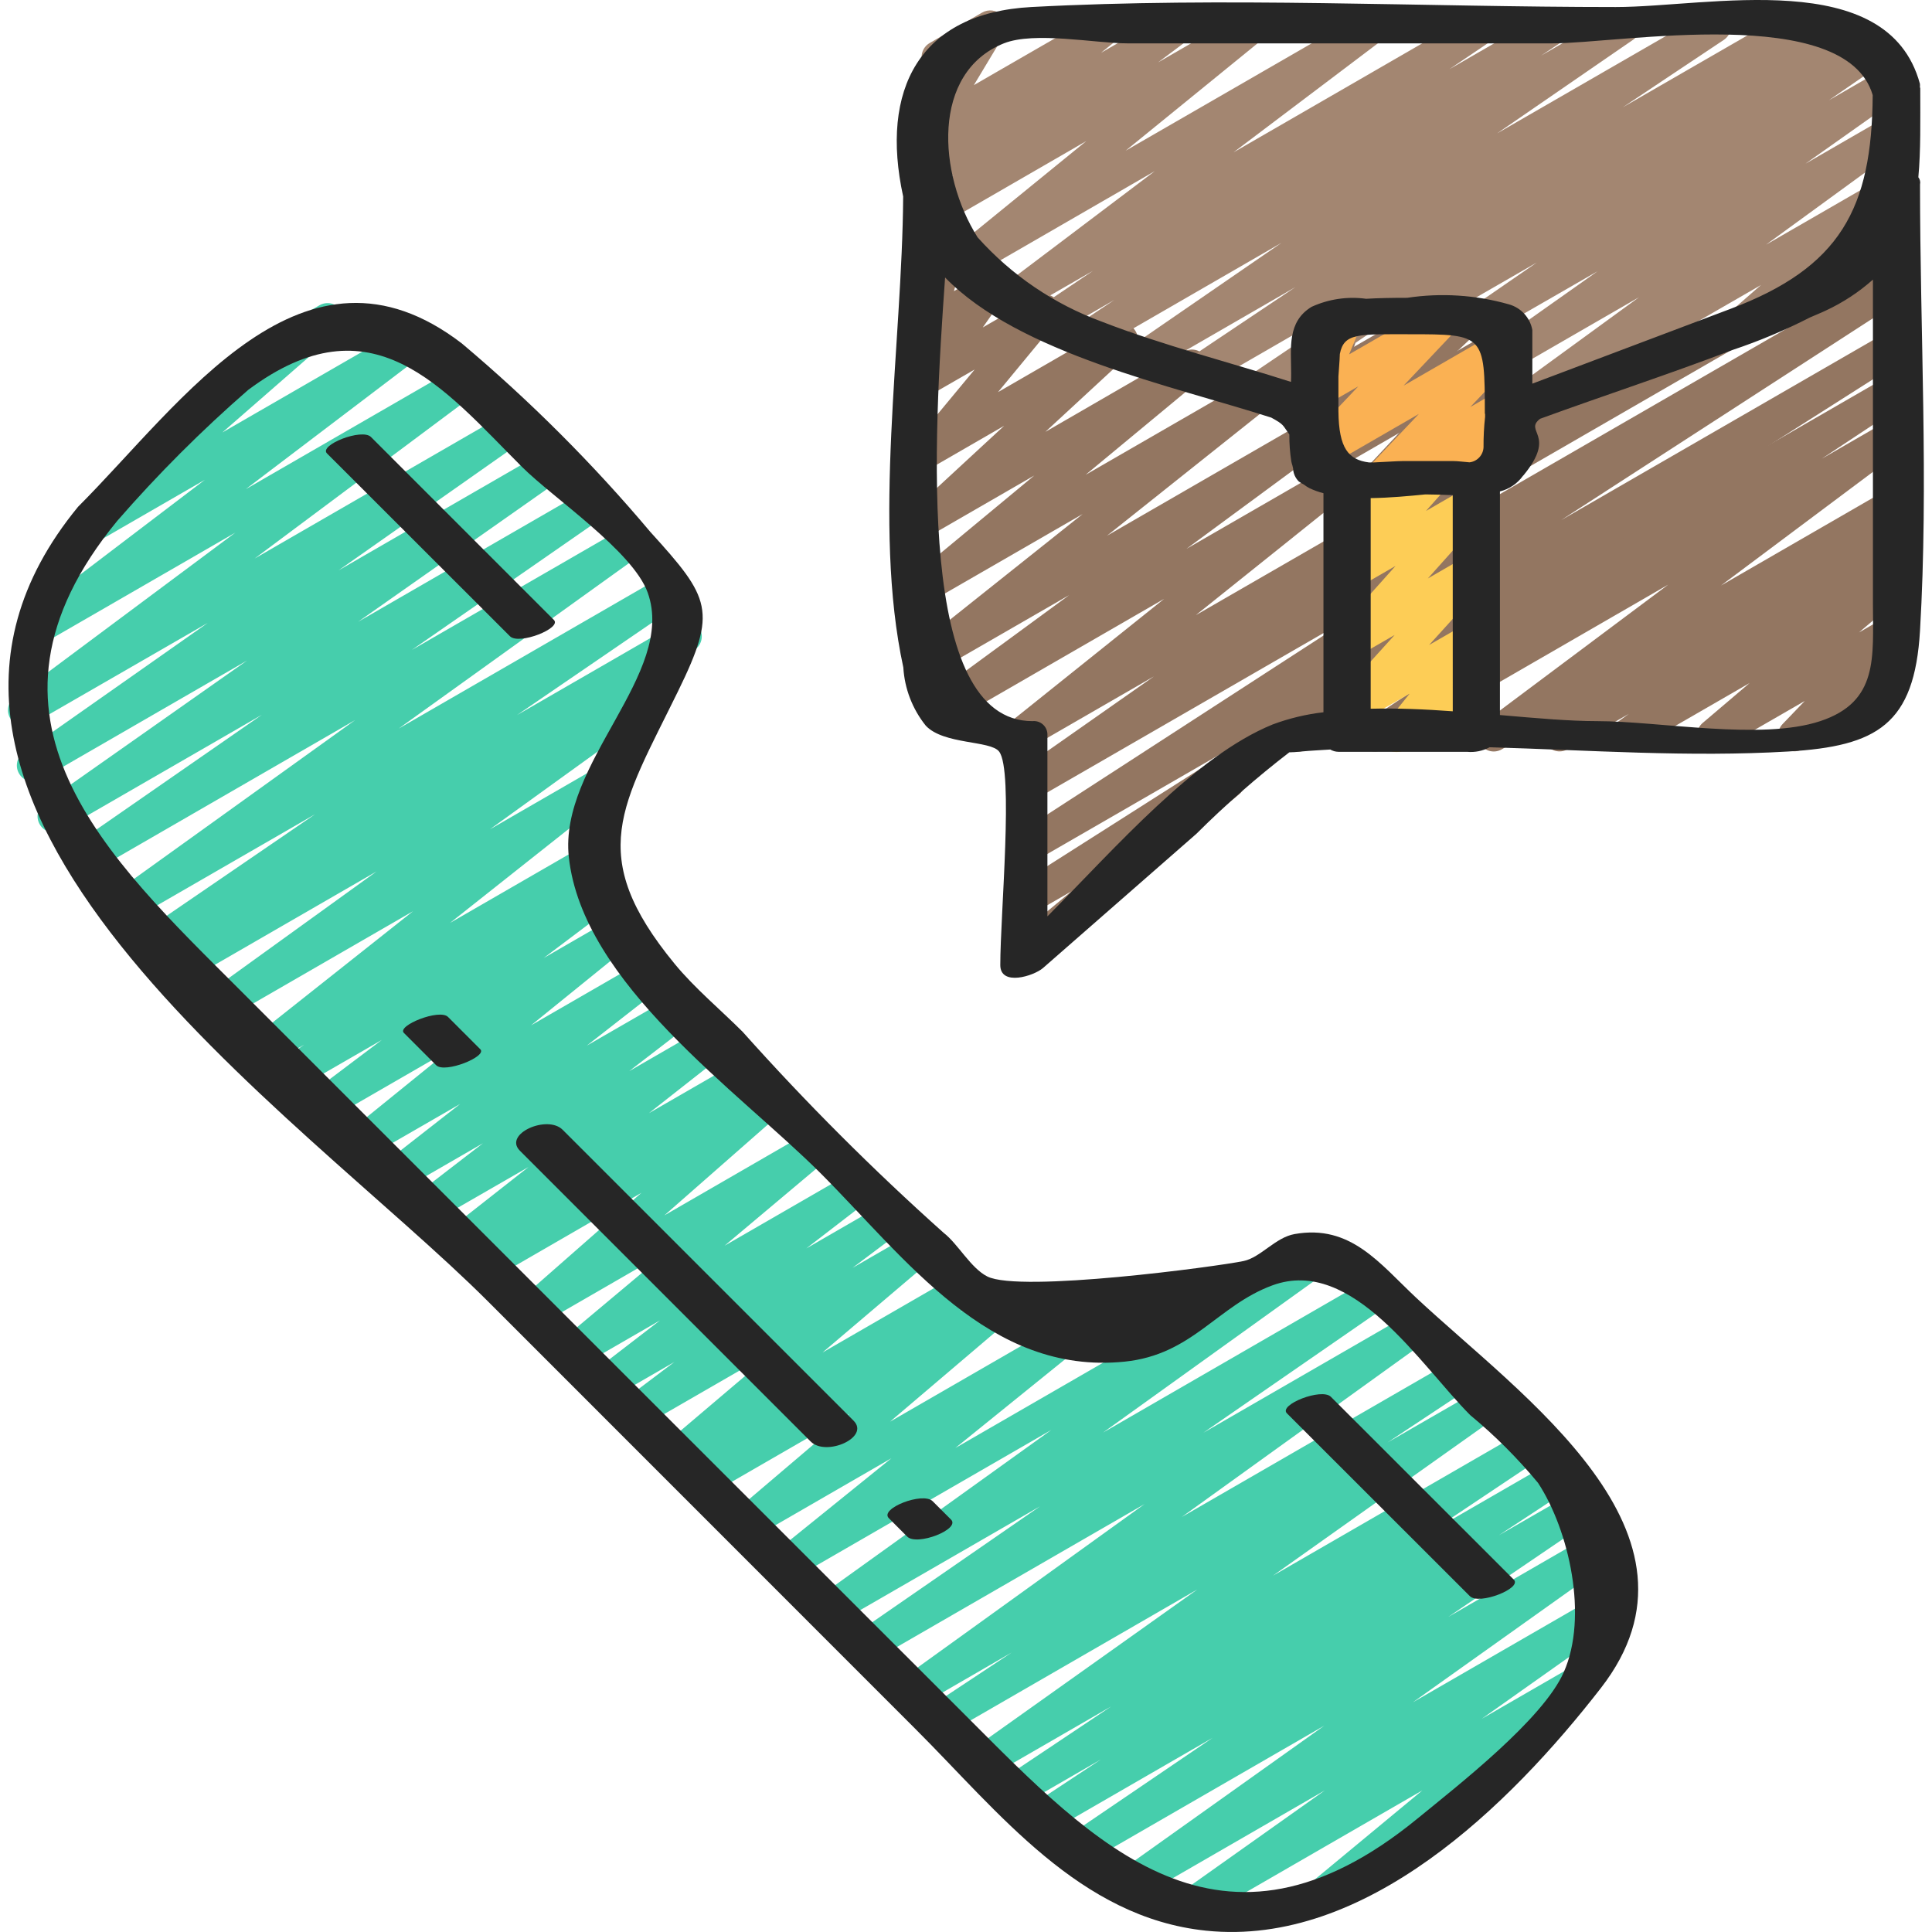
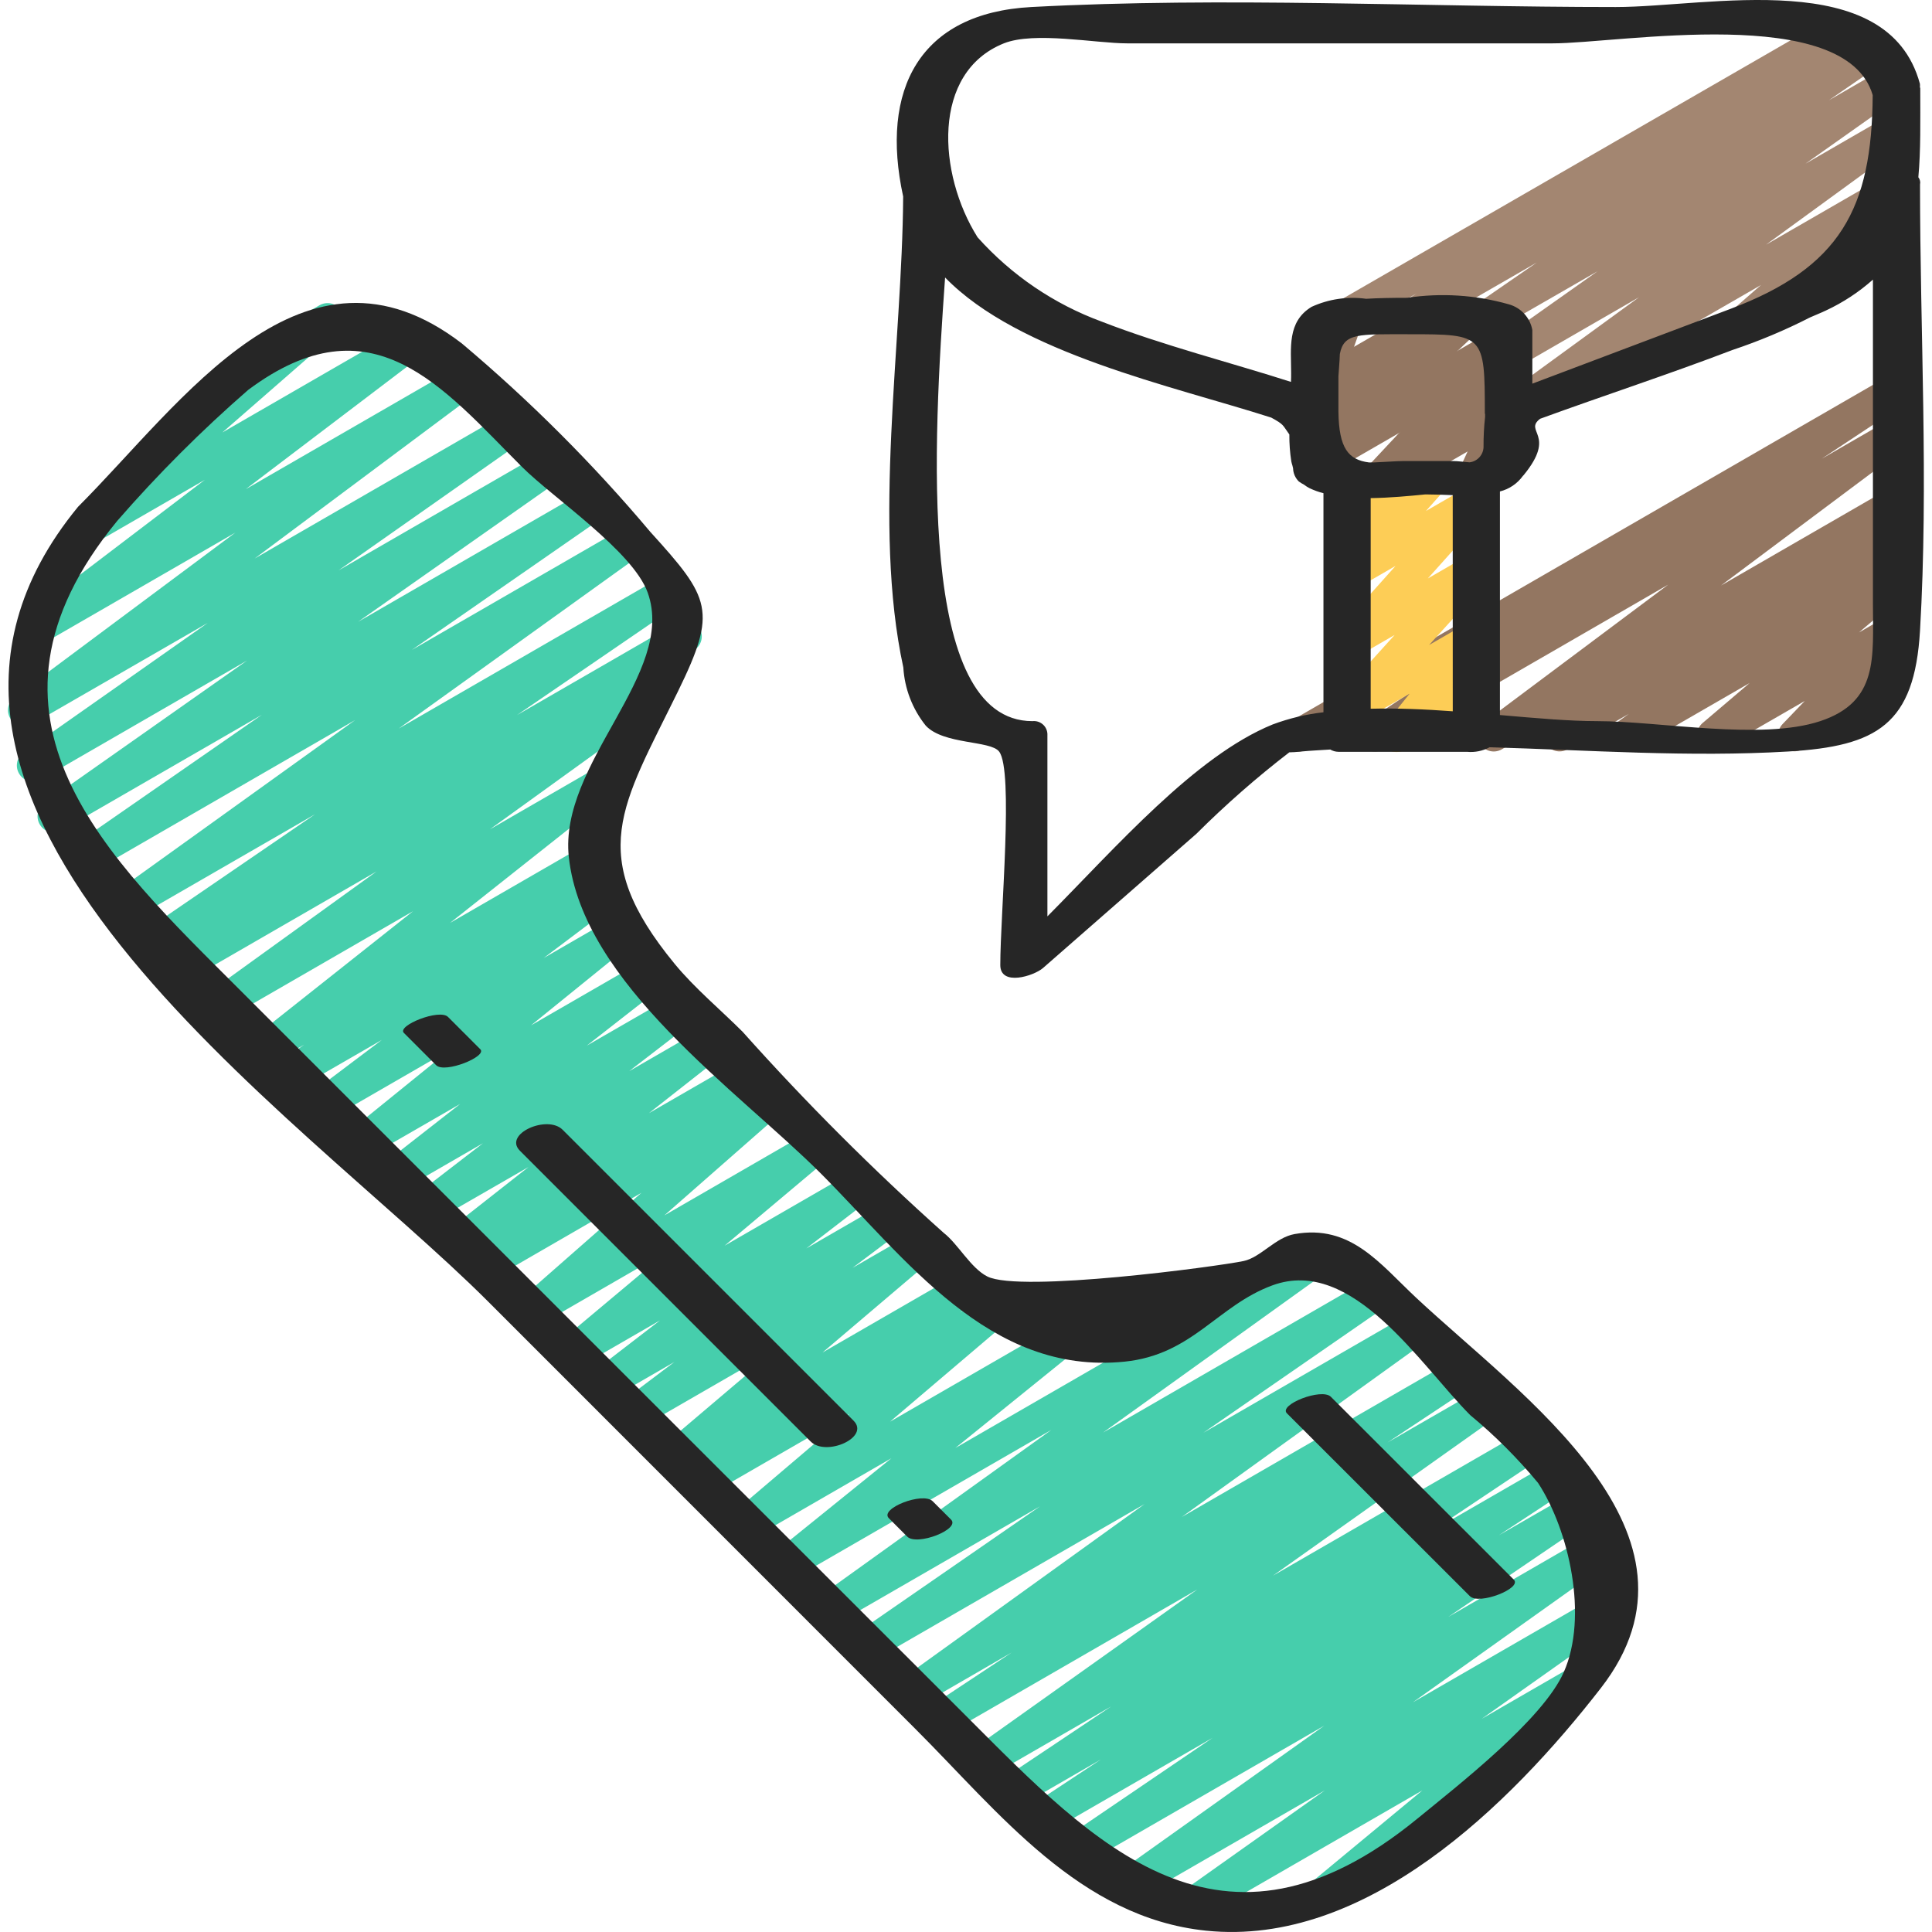
<svg xmlns="http://www.w3.org/2000/svg" height="510pt" viewBox="-2 0 510 510.1" width="510pt">
  <path d="m365.332 130.148c-1.695 0-3.227-1.008-3.906-2.562-.676-1.555-.367-3.359.785-4.605l11.391-12.27-25.719 14.848c-1.871 1.066-4.242.574-5.531-1.152-1.289-1.727-1.09-4.141.461-5.633l14.066-13.344-9.387 5.434c-1.551.895-3.488.727-4.859-.418-1.375-1.141-1.891-3.016-1.297-4.699l4.645-13.094c-2.004.207-3.879-1.016-4.496-2.934s.188-4.008 1.938-5.008l8.148-4.695c1.547-.898 3.492-.734 4.867.41s1.891 3.023 1.293 4.711l-4.453 12.562 30.574-17.656c1.883-1.168 4.348-.695 5.668 1.086 1.324 1.777 1.062 4.273-.602 5.738l-14.062 13.262 19.039-10.98c1.824-1.035 4.133-.594 5.441 1.047 1.309 1.641 1.23 3.988-.184 5.539l-11.41 12.27 6.145-3.539c1.609-.91 3.621-.676 4.984.578 1.359 1.25 1.758 3.234.988 4.918l-3.285 7.012c1.242.211 2.328.969 2.953 2.066.566.98.723 2.148.43 3.242s-1.012 2.027-1.992 2.594l-8.133 4.676c-1.609.91-3.621.676-4.984-.574-1.359-1.254-1.758-3.238-.988-4.918l2.559-5.422-18.949 10.898c-.645.395-1.383.605-2.137.613zm0 0" fill="#937661" />
  <path d="m362.363 130.148c-1.699.004-3.238-1.008-3.918-2.57-.676-1.559-.359-3.371.805-4.613l14.078-15.055-25.863 14.926c-1.82 1.047-4.133.617-5.449-1.02-1.32-1.633-1.25-3.984.16-5.543l13.805-15.172-8.531 4.934c-1.602.926-3.621.715-4.996-.523s-1.797-3.223-1.039-4.914l3.551-7.953c-1.332-.16-2.512-.938-3.184-2.098-.566-.98-.723-2.148-.426-3.246.293-1.094 1.012-2.027 1.996-2.59l8.148-4.695c1.602-.926 3.621-.715 4.996.523 1.375 1.238 1.793 3.223 1.039 4.914l-2.961 6.613 20.898-12.023c1.82-1.047 4.129-.617 5.449 1.02 1.316 1.633 1.25 3.984-.16 5.543l-13.816 15.172 26.941-15.59c1.832-1.062 4.164-.621 5.48 1.039 1.316 1.656 1.215 4.031-.234 5.574l-14.078 15.059 8.848-5.117c1.609-.902 3.613-.668 4.969.578 1.359 1.242 1.762 3.219 1.004 4.898l-3.789 8.184c1.918.035 3.578 1.344 4.059 3.199.477 1.855-.34 3.805-2 4.762l-8.977 5.18c-1.609.902-3.613.668-4.969-.578-1.359-1.246-1.762-3.219-1.004-4.898l3.328-7.219-22.027 12.688c-.641.395-1.379.605-2.133.613zm0 0" fill="#937661" />
  <path d="m340.637 198.469c-1.93 0-3.621-1.297-4.121-3.164-.5-1.863.316-3.832 1.988-4.797l157.789-91.105c2-1.156 4.555-.516 5.77 1.449 1.215 1.961.648 4.535-1.281 5.805l-21.816 14.449 17.328-10.004c1.957-1.125 4.453-.539 5.695 1.348 1.242 1.883.805 4.406-1 5.762l-48.641 36.379 43.93-25.363c1.98-1.117 4.488-.484 5.703 1.434 1.215 1.922.711 4.461-1.145 5.77l-3.328 2.297c1.977-.438 3.988.574 4.812 2.422.828 1.848.242 4.023-1.402 5.207l-3.828 2.754c1.941-.648 4.07.176 5.07 1.965 1 1.785.59 4.031-.977 5.348l-12.406 10.559 7.516-4.336c1.844-1.062 4.188-.609 5.496 1.066 1.309 1.676 1.188 4.059-.289 5.59l-5.844 6.066.176-.094c1.324-.84 3-.887 4.371-.125 1.367.766 2.207 2.219 2.188 3.785-.023 1.566-.902 2.996-2.289 3.723l-26.285 15.145c-1.836 1.051-4.168.594-5.473-1.074-1.305-1.668-1.191-4.039.27-5.57l5.836-6.078-22.059 12.723c-1.906 1.102-4.34.57-5.613-1.227-1.258-1.793-.957-4.242.699-5.676l12.422-10.562-30.344 17.508c-1.965 1.129-4.473.523-5.703-1.379-1.234-1.902-.762-4.438 1.07-5.77l3.082-2.219-16.258 9.387c-1.973 1.078-4.445.438-5.648-1.465-1.203-1.898-.727-4.406 1.094-5.73l1.184-.852-13.91 8.02c-1.953 1.129-4.449.539-5.691-1.344-1.242-1.883-.805-4.41 1-5.766l48.641-36.375-75.359 43.52c-1.988 1.098-4.492.441-5.688-1.488-1.199-1.934-.672-4.465 1.199-5.758l21.793-14.438-37.547 21.691c-.656.387-1.41.59-2.176.59zm0 0" fill="#937661" />
  <path d="m492.207 72.25c-1.453 0-2.809-.742-3.59-1.965-.785-1.223-.891-2.762-.285-4.086l5.488-11.945c.043-1.312.77-2.508 1.91-3.156l.531-.309c1.605-.938 3.629-.727 5.008.52 1.379 1.246 1.793 3.242 1.023 4.934l-1.988 4.266c.762.375 1.391.969 1.801 1.707 1.176 2.039.48 4.641-1.551 5.82l-6.215 3.586c-.641.395-1.379.613-2.133.629zm0 0" fill="#937661" />
-   <path d="m396.277 125.73c-1.602 0-3.07-.898-3.801-2.32-.73-1.426-.602-3.141.336-4.438l2.559-3.527c-1.117-.273-2.074-.996-2.645-1.996-1.18-2.039-.48-4.648 1.562-5.828l12.27-7.098c1.742-1.008 3.949-.66 5.297.828 1.352 1.492 1.477 3.723.301 5.355l-.855 1.137 45.664-26.359c1.32-.84 3-.891 4.367-.125 1.371.762 2.207 2.215 2.188 3.781-.02 1.57-.898 3-2.289 3.727l-62.848 36.289c-.641.375-1.367.574-2.105.574zm0 0" fill="#937661" />
-   <path d="m268.516 255.367c-1.797-.004-3.395-1.129-4.004-2.816s-.098-3.578 1.281-4.727l15.027-12.477-10.242 5.898c-2 1.082-4.5.406-5.68-1.539-1.18-1.945-.625-4.477 1.262-5.75l62.516-39.766-58.148 33.562c-2 1.117-4.523.457-5.719-1.496-1.195-1.953-.637-4.5 1.266-5.773l90.539-58.66-86.188 49.734c-1.977 1.121-4.48.496-5.703-1.418-1.219-1.914-.727-4.449 1.121-5.77l36.762-25.777-33.281 19.207c-1.93 1.117-4.398.559-5.656-1.285-1.262-1.84-.887-4.34.852-5.738l40.789-32.664-56.66 32.707c-1.957 1.098-4.43.492-5.656-1.387-1.227-1.875-.793-4.383.996-5.738l36.234-26.562-35.156 20.266c-1.93 1.078-4.363.504-5.605-1.324-1.246-1.824-.891-4.297.816-5.699l43.52-34.66-38.73 22.34c-1.918 1.082-4.344.531-5.602-1.277-1.262-1.805-.938-4.273.746-5.695l30.805-25.531-25.949 14.977c-1.883 1.074-4.273.57-5.559-1.176-1.285-1.742-1.055-4.176.531-5.652l23.039-21.289-18.012 10.402c-1.789 1.02-4.055.617-5.379-.957-1.328-1.574-1.344-3.871-.031-5.461l15.621-18.832-10.238 5.895c-1.734.996-3.926.656-5.273-.816-1.352-1.477-1.496-3.688-.352-5.328l5.422-7.73c-1.512.762-3.328.562-4.633-.512-1.309-1.074-1.859-2.816-1.402-4.445l3.02-10.777c-.379-.105-.742-.258-1.082-.461-1.328-.793-2.125-2.238-2.082-3.781l.383-14.02c-.668-1.805.051-3.828 1.707-4.805l.426-.246c1.34-.789 3-.793 4.336-.004 1.336.789 2.141 2.238 2.102 3.793l-.223 8.141c1.457-.309 2.969.172 3.988 1.258 1.02 1.09 1.395 2.629.996 4.066l-2.562 9.07 7.398-4.266c1.73-.992 3.918-.648 5.262.82 1.348 1.469 1.5 3.676.363 5.312l-5.402 7.723 14.164-8.172c1.789-1.023 4.051-.621 5.379.953s1.34 3.871.031 5.461l-15.555 18.836 30.523-17.633c1.883-1.074 4.27-.57 5.555 1.176 1.285 1.742 1.059 4.176-.527 5.652l-23.043 21.289 36.594-21.168c1.914-1.086 4.344-.531 5.602 1.273 1.258 1.809.934 4.273-.746 5.695l-30.824 25.543 44.375-25.602c1.93-1.098 4.379-.527 5.629 1.305 1.254 1.832.891 4.32-.836 5.719l-43.52 34.66 52.445-30.273c1.957-1.098 4.43-.492 5.66 1.387 1.227 1.875.789 4.383-1 5.738l-36.121 26.605 38.469-22.188c1.93-1.117 4.398-.555 5.656 1.285 1.262 1.844.891 4.344-.852 5.738l-40.809 32.684 68.824-39.707c1.973-1.117 4.48-.496 5.703 1.418 1.219 1.914.727 4.449-1.121 5.77l-36.695 25.719 145.922-84.234c2.004-1.141 4.551-.48 5.75 1.484 1.203 1.969.625 4.535-1.305 5.797l-90.625 58.668 86.188-49.742c2.008-1.148 4.566-.484 5.766 1.492 1.199 1.98.602 4.555-1.344 5.805l-174.184 110.777c.289 1.527-.273 3.09-1.469 4.078l-44.016 36.5c.031 1.555-.785 3-2.133 3.777l-8.293 4.781c-.648.375-1.387.574-2.133.57zm0 0" fill="#937661" />
  <path d="m396.531 112.871c-1.828-.023-3.438-1.207-4.004-2.941-.566-1.738.035-3.645 1.496-4.738l36.691-26.727-32.086 18.516c-1.973 1.137-4.492.523-5.723-1.395-1.23-1.918-.734-4.465 1.125-5.781l25.711-18.184-26.488 15.246c-1.977 1.105-4.469.473-5.684-1.438-1.211-1.91-.723-4.438 1.117-5.754l15.027-10.367-30.48 17.559c-1.988 1.117-4.504.469-5.707-1.465-1.207-1.938-.676-4.477 1.203-5.77l3.25-2.168-16.316 9.387c-2.023 1.059-4.527.336-5.672-1.645-1.145-1.98-.523-4.512 1.406-5.738l130.875-75.484c1.988-1.086 4.477-.43 5.668 1.492 1.195 1.922.684 4.441-1.172 5.742l-3.23 2.168 7.789-4.496c1.973-1.078 4.445-.438 5.648 1.461 1.203 1.902.727 4.41-1.09 5.734l-15.062 10.391 14.875-8.582c1.973-1.141 4.492-.523 5.723 1.395 1.227 1.918.734 4.465-1.125 5.781l-25.652 18.148 21.648-12.5c1.965-1.117 4.457-.508 5.688 1.383 1.23 1.895.773 4.418-1.043 5.762l-36.695 26.734 31.969-18.449c1.898-1.086 4.312-.562 5.586 1.219s.996 4.234-.648 5.684l-8.242 7.219c2.066-.539 4.215.531 5.027 2.512.809 1.977.035 4.246-1.816 5.312l-35.961 20.762c-1.898 1.09-4.316.562-5.59-1.219-1.273-1.781-.992-4.234.648-5.684l7.68-6.699-64.23 37.043c-.648.379-1.383.578-2.133.574zm0 0" fill="#a38671" />
-   <path d="m342.582 111.684c-1.258 0-2.457-.559-3.266-1.527-.809-.965-1.152-2.238-.93-3.48l.742-4.215-6.828 3.949c-1.98 1.086-4.465.438-5.668-1.477-1.199-1.914-.695-4.434 1.145-5.742l41.344-27.922-51.352 29.652c-1.992 1.133-4.527.492-5.734-1.457-1.211-1.949-.664-4.504 1.238-5.785l26.684-17.863-35.082 20.258c-1.984 1.137-4.508.508-5.727-1.426-1.219-1.934-.699-4.48 1.18-5.781l35.965-24.75-45.934 26.523c-1.996 1.156-4.555.516-5.77-1.445-1.215-1.965-.645-4.539 1.281-5.809l6.297-4.199-12.688 7.324c-1.98 1.059-4.445.406-5.633-1.5-1.191-1.902-.703-4.406 1.117-5.723l11.555-7.781-18.527 10.648c-1.953 1.148-4.461.566-5.711-1.32-1.254-1.887-.812-4.422 1.004-5.777l39.543-29.867-49.562 28.621c-1.922 1.078-4.352.516-5.602-1.301-1.254-1.812-.914-4.285.781-5.695l36.301-29.562-38.402 22.188c-1.953 1.129-4.449.539-5.691-1.344-1.246-1.883-.805-4.41 1-5.762l8.184-6.137-4.73 2.723c-1.926 1.09-4.367.523-5.617-1.305-1.254-1.828-.898-4.309.816-5.711l4.605-3.711c-1.688.852-3.738.488-5.031-.895-1.297-1.379-1.523-3.449-.566-5.078l7.973-13.281c-2.066.926-4.488.078-5.531-1.926-1.039-2.008-.336-4.477 1.605-5.633l13.883-8.062c1.684-.98 3.82-.691 5.184.699 1.367 1.387 1.617 3.527.609 5.195l-7.961 13.254 33.332-19.227c1.93-1.109 4.387-.551 5.645 1.285 1.262 1.832.898 4.328-.832 5.73l-4.574 3.684 18.551-10.699c1.953-1.102 4.426-.504 5.66 1.367s.809 4.383-.977 5.742l-8.164 6.117 22.922-13.227c1.922-1.078 4.348-.516 5.602 1.301 1.25 1.812.91 4.285-.781 5.695l-36.309 29.543 63.34-36.539c1.953-1.145 4.465-.566 5.715 1.32 1.254 1.887.812 4.426-1.004 5.777l-39.543 29.867 64.008-36.965c1.984-1.086 4.469-.438 5.668 1.477s.699 4.434-1.145 5.742l-11.562 7.809 26.043-15.027c1.992-1.098 4.492-.445 5.691 1.488 1.195 1.934.668 4.465-1.203 5.758l-6.305 4.188 19.805-11.434c1.977-1.09 4.461-.449 5.668 1.457 1.203 1.91.715 4.426-1.117 5.746l-35.969 24.762 55.422-31.965c1.988-1.086 4.477-.43 5.668 1.492 1.195 1.922.684 4.441-1.168 5.742l-26.727 17.836 43.477-25.07c1.98-1.086 4.465-.438 5.668 1.477 1.199 1.914.695 4.434-1.145 5.742l-125.34 84.609-1.332 7.523c.43.336.785.75 1.051 1.223 1.176 2.035.48 4.637-1.551 5.82l-2.562 1.465c-.641.375-1.371.578-2.117.582zm0 0" fill="#a38671" />
-   <path d="m362.707 130.148c-1.711 0-3.254-1.016-3.926-2.586s-.344-3.387.836-4.625l12.961-13.652-25.113 14.508c-1.836 1.062-4.172.613-5.484-1.051-1.316-1.664-1.207-4.043.254-5.582l14.344-15.152-9.121 5.254c-1.586.91-3.57.711-4.945-.492-1.371-1.207-1.82-3.152-1.121-4.84l3.871-9.277c-1.891-.094-3.492-1.422-3.934-3.262-.441-1.844.383-3.754 2.023-4.699l8.148-4.691c1.586-.914 3.578-.715 4.949.492 1.375 1.211 1.824 3.16 1.117 4.848l-3.41 8.219 23.48-13.516c1.836-1.062 4.172-.617 5.484 1.043 1.316 1.664 1.211 4.039-.242 5.578l-14.336 15.156 25.344-14.629c1.836-1.047 4.16-.594 5.469 1.066 1.309 1.66 1.203 4.027-.246 5.566l-12.973 13.652 7.766-4.488c1.785-1.016 4.035-.617 5.363.945 1.328 1.566 1.355 3.852.066 5.445l-2.629 3.227c1.27.203 2.379.969 3.02 2.082 1.18 2.039.484 4.648-1.555 5.828l-15.727 9.02c-1.781 1.023-4.043.633-5.375-.934-1.332-1.566-1.355-3.863-.059-5.457l.953-1.16-13.121 7.559c-.645.391-1.383.602-2.133.605zm0 0" fill="#fab153" />
  <path d="m311.691 507.773c-1.859.008-3.512-1.195-4.078-2.973-.562-1.773.09-3.711 1.613-4.781l38.52-27.309-50.098 28.922c-1.973 1.121-4.477.508-5.703-1.402-1.227-1.906-.746-4.441 1.094-5.766l54.547-38.836-63.812 36.836c-1.984 1.117-4.496.48-5.707-1.449-1.211-1.93-.691-4.465 1.176-5.77l38.859-26.41-43.672 25.215c-1.961.906-4.285.203-5.418-1.633-1.133-1.836-.715-4.23.969-5.574l18.613-12.289-21.332 12.32c-1.996 1.133-4.527.492-5.738-1.457-1.207-1.949-.66-4.504 1.238-5.785l28.555-19.082-31.941 18.441c-1.973 1.137-4.492.523-5.723-1.395-1.23-1.918-.734-4.465 1.125-5.781l59.289-42.148-65.945 38.078c-1.996 1.133-4.527.488-5.734-1.461-1.211-1.949-.664-4.504 1.234-5.785l21.461-14.207-24.359 14.094c-1.965 1.102-4.449.488-5.672-1.402-1.223-1.891-.766-4.406 1.047-5.746l64.051-46.133-71.461 41.25c-1.977 1.117-4.484.488-5.703-1.434-1.215-1.922-.711-4.457 1.148-5.766l48.418-33.453-53.574 30.926c-1.969 1.141-4.488.535-5.723-1.375-1.234-1.914-.75-4.457 1.098-5.785l61.176-43.93-68.266 39.398c-1.926 1.105-4.379.547-5.637-1.281-1.258-1.832-.902-4.32.816-5.723l30.848-24.91-36.695 21.188c-1.906 1.102-4.344.57-5.617-1.23-1.273-1.801-.965-4.273.711-5.707l30.551-25.977-37.137 21.438c-1.965 1.117-4.457.512-5.688-1.383-1.23-1.895-.773-4.418 1.043-5.762l4.07-2.961-6.031 3.484c-1.906 1.082-4.328.543-5.594-1.25s-.965-4.254.695-5.688l29.422-24.969-35.789 20.648c-1.949 1.121-4.434.531-5.676-1.344-1.242-1.875-.816-4.395.977-5.754l13.465-10.156-16.496 9.523c-1.949 1.152-4.457.582-5.719-1.301-1.258-1.883-.824-4.422.984-5.781l17.434-13.422-21.078 12.168c-1.914 1.094-4.344.551-5.609-1.254-1.266-1.805-.949-4.273.727-5.703l28.281-23.695-34.242 19.773c-1.902 1.102-4.332.582-5.613-1.203-1.281-1.789-.996-4.258.66-5.703l31.969-28.066-39.254 22.684c-1.969 1.141-4.488.535-5.723-1.375-1.238-1.914-.754-4.461 1.098-5.785l1.219-.852-2.941 1.707c-1.938 1.094-4.391.516-5.637-1.328-1.246-1.844-.863-4.336.875-5.723l20.562-16.152-24.789 14.273c-1.945 1.117-4.422.539-5.668-1.324s-.84-4.375.934-5.746l17.484-13.469-21.113 12.188c-1.938 1.125-4.418.551-5.672-1.305-1.258-1.859-.855-4.375.91-5.754l19.852-15.504-23.895 13.773c-1.926 1.105-4.379.547-5.637-1.285-1.258-1.828-.906-4.316.816-5.723l26.016-21.078-31.215 18.023c-1.949 1.117-4.434.531-5.676-1.344-1.242-1.879-.816-4.395.977-5.754l17.918-13.508-21.453 12.371c-1.969 1.098-4.449.473-5.664-1.422-1.219-1.898-.75-4.414 1.066-5.746l5.598-3.984-7.68 4.445c-1.938 1.133-4.422.57-5.684-1.285s-.871-4.371.895-5.754l41.184-32.625-48.23 27.844c-1.969 1.129-4.473.523-5.703-1.379-1.234-1.902-.766-4.438 1.07-5.77l43.227-31.191-48.773 28.16c-2 1.137-4.539.488-5.742-1.473-1.207-1.957-.645-4.516 1.27-5.789l2.082-1.348-3.949 2.27c-1.984 1.133-4.508.504-5.727-1.426-1.219-1.934-.699-4.484 1.176-5.785l43.426-29.711-48.059 27.73c-1.969 1.145-4.488.539-5.723-1.375-1.238-1.91-.754-4.457 1.098-5.781l63.25-45.434-69.777 40.297c-1.984 1.152-4.523.531-5.75-1.406-1.227-1.938-.703-4.496 1.184-5.797l49.742-34.5-52.812 30.48c-1.98 1.156-4.516.543-5.75-1.387-1.23-1.93-.723-4.488 1.156-5.797l53.48-37.617-54.348 31.379c-1.98 1.152-4.516.543-5.75-1.387-1.23-1.93-.723-4.492 1.156-5.801l48.582-34.133-46.5 26.805c-1.945 1.023-4.352.398-5.555-1.441s-.813-4.293.906-5.668l58.41-43.52-51.199 29.551c-1.953 1.133-4.449.555-5.699-1.324-1.25-1.879-.82-4.406.98-5.766l47.879-36.414-29.277 16.898c-1.902 1.105-4.34.586-5.617-1.207-1.281-1.793-.988-4.266.676-5.707l42.547-37.059c-.301-.289-.559-.621-.766-.984-1.176-2.035-.477-4.641 1.559-5.816l21.148-12.211c1.902-1.094 4.32-.562 5.594 1.223 1.273 1.785.988 4.242-.664 5.688l-30.574 26.676 49.375-28.5c1.949-1.137 4.445-.555 5.695 1.324 1.25 1.875.824 4.402-.977 5.766l-47.914 36.379 56.012-32.336c1.953-1.102 4.426-.504 5.66 1.367 1.234 1.875.809 4.383-.977 5.742l-58.34 43.539 66.148-38.195c1.977-1.121 4.48-.5 5.703 1.414 1.223 1.914.73 4.449-1.121 5.77l-48.57 34.133 54.102-31.23c1.977-1.156 4.512-.543 5.746 1.387s.723 4.488-1.156 5.797l-53.547 37.633 59.391-34.289c1.984-1.152 4.523-.531 5.75 1.406 1.23 1.938.707 4.496-1.184 5.797l-49.766 34.52 55.141-31.824c1.965-1.098 4.449-.484 5.672 1.406 1.223 1.891.766 4.406-1.047 5.746l-63.246 45.434 70.152-40.5c1.98-1.102 4.477-.465 5.684 1.453 1.207 1.918.703 4.445-1.145 5.758l-43.434 29.719 42.273-24.402c2.008-1.234 4.637-.609 5.871 1.398 1.234 2.008.605 4.637-1.398 5.871l-12.938 8.438c1.777.129 3.289 1.352 3.785 3.062.5 1.715-.117 3.555-1.551 4.617l-43.211 31.191 25.898-14.949c1.93-1.082 4.367-.508 5.613 1.324 1.242 1.828.883 4.309-.836 5.707l-41.191 32.621 35.797-20.668c1.969-1.094 4.453-.473 5.668 1.426 1.219 1.895.75 4.41-1.066 5.742l-5.547 3.953 3.09-1.785c1.949-1.117 4.434-.527 5.676 1.348s.816 4.391-.977 5.754l-17.918 13.5 17.859-10.309c1.926-1.105 4.379-.547 5.637 1.281 1.258 1.828.906 4.32-.816 5.723l-26.016 21.078 29.797-17.195c1.938-1.094 4.391-.516 5.637 1.328 1.242 1.844.863 4.332-.875 5.723l-19.84 15.504 23.895-13.773c1.945-1.117 4.422-.535 5.668 1.328 1.25 1.863.84 4.375-.934 5.746l-17.449 13.441 21.078-12.172c1.938-1.121 4.418-.551 5.672 1.309 1.258 1.859.855 4.371-.91 5.75l-20.609 16.195 24.746-14.273c1.969-1.145 4.488-.539 5.723 1.375 1.238 1.91.754 4.457-1.098 5.781l-1.227.855 2.941-1.707c1.902-1.105 4.332-.582 5.613 1.203s.992 4.254-.664 5.699l-31.965 28.066 39.254-22.68c1.914-1.094 4.344-.551 5.609 1.254 1.266 1.801.949 4.273-.73 5.699l-28.234 23.73 34.277-19.789c1.945-1.113 4.422-.535 5.668 1.328 1.25 1.863.84 4.375-.934 5.746l-17.434 13.434 21.043-12.152c1.953-1.117 4.438-.527 5.68 1.348 1.242 1.875.816 4.391-.977 5.754l-13.535 10.18 16.539-9.543c1.91-1.086 4.336-.547 5.602 1.254 1.266 1.797.957 4.262-.711 5.695l-29.363 24.949 35.762-20.648c1.965-1.117 4.457-.512 5.688 1.383 1.23 1.895.773 4.418-1.043 5.758l-4.09 2.969 7.168-4.129c1.91-1.086 4.328-.543 5.594 1.25 1.266 1.793.965 4.254-.695 5.688l-30.547 25.984 43.227-24.953c1.926-1.082 4.363-.52 5.613 1.301 1.25 1.824.906 4.297-.801 5.707l-30.797 24.898 95.508-55.125c1.965-1.102 4.445-.484 5.668 1.406 1.223 1.891.766 4.406-1.043 5.746l-61.133 43.902 70.391-40.66c1.98-1.117 4.488-.488 5.703 1.434s.711 4.457-1.145 5.77l-48.461 33.5 53.656-30.977c1.965-1.102 4.445-.484 5.668 1.406 1.223 1.891.766 4.406-1.043 5.746l-64 46.078 71.422-41.23c2-1.152 4.551-.512 5.762 1.449 1.215 1.961.652 4.531-1.27 5.805l-21.566 14.285 24.449-14.082c1.973-1.137 4.492-.523 5.723 1.395s.734 4.465-1.125 5.781l-59.305 42.086 65.918-38.059c1.988-1.082 4.477-.43 5.672 1.492 1.191 1.926.68 4.445-1.172 5.746l-28.562 19.09 31.941-18.441c1.988-1.098 4.492-.445 5.688 1.488 1.199 1.93.668 4.465-1.199 5.758l-18.621 12.242 21.062-12.125c1.984-1.117 4.492-.477 5.703 1.449 1.211 1.93.695 4.469-1.172 5.77l-38.93 26.453 40.551-23.43c1.969-1.125 4.477-.512 5.703 1.398 1.227 1.906.746 4.441-1.098 5.77l-54.535 38.824 52.121-30.086c1.973-1.141 4.496-.527 5.723 1.391 1.23 1.918.734 4.465-1.121 5.785l-38.531 27.262 23.895-13.797c1.922-1.109 4.367-.562 5.637 1.258 1.266 1.82.926 4.309-.781 5.723l-42.23 34.977c.555.363 1.02.855 1.348 1.434 1.18 2.043.48 4.652-1.562 5.828l-28.613 16.523c-1.914 1.082-4.34.531-5.602-1.277-1.258-1.809-.934-4.273.746-5.695l31.457-26.055-59.656 34.441c-.645.395-1.383.605-2.137.613zm0 0" fill="#46ceac" />
  <path d="m366.648 198.555c-1.641-.004-3.133-.945-3.84-2.422-.711-1.477-.512-3.23.512-4.508l6.824-8.492-14.129 8.148c-1.82 1.062-4.145.633-5.465-1.004-1.324-1.641-1.254-4 .164-5.559l15.465-17.066-10.164 5.863c-1.816 1.047-4.125.621-5.445-1.008-1.32-1.629-1.262-3.977.137-5.535l15.703-17.547-10.445 6.035c-1.812 1.047-4.117.625-5.441-1-1.324-1.621-1.273-3.965.117-5.531l5.223-5.887c-1.547.84-3.445.645-4.785-.488-1.344-1.129-1.855-2.969-1.293-4.633l1.828-5.461c-.613-.367-1.121-.887-1.477-1.508-1.18-2.043-.48-4.652 1.562-5.828l4.324-2.492c1.535-.895 3.465-.742 4.844.383 1.375 1.125 1.91 2.984 1.344 4.668l-.762 2.262 12.902-7.449c1.816-1.051 4.121-.625 5.445.996 1.32 1.621 1.273 3.965-.117 5.531l-5.234 5.887 10.898-6.281c1.816-1.047 4.125-.617 5.445 1.012 1.32 1.629 1.262 3.973-.137 5.535l-15.711 17.555 10.496-6.059c1.82-1.074 4.152-.652 5.484.992 1.328 1.645 1.254 4.012-.176 5.566l-15.473 17.07 10.242-5.906c1.777-1.027 4.031-.648 5.371.91 1.34 1.555 1.379 3.844.098 5.445l-6.828 8.535 1.402-.812c1.32-.84 3-.887 4.367-.125 1.367.766 2.207 2.219 2.188 3.785-.023 1.566-.898 2.996-2.289 3.723l-21.051 12.152c-.648.367-1.383.555-2.125.547zm0 0" fill="#fdcd56" />
  <g fill="#262626">
    <path d="m236.453 176.23c.336 5.609 2.406 10.977 5.922 15.359 4.695 5.043 17.07 3.875 19.355 6.828 3.891 4.93.324 43.031.324 56.387 0 5.691 8.867 2.883 11.281.777l40.5-35.441c7.707-7.684 15.898-14.867 24.523-21.504.855 0 1.828-.082 3.199-.219 2.562-.25 5.07-.344 7.613-.523.664.387 1.414.598 2.184.605h33.922c2.066.199 4.145-.219 5.973-1.203 26.324.762 52.77 2.672 78.832 1.121 23.449-1.395 33.355-7.109 34.805-31.941 2.281-38.965 0-78.688 0-117.762.148-.672-.016-1.379-.441-1.918.656-7.074.504-14.867.504-23.449 0-.156-.086-.238-.094-.387.031-.281.031-.566 0-.852-8.477-31.191-55.836-20.25-80.293-20.25-51.199 0-103.211-2.738-154.34 0-29.492 1.586-39.973 21.77-33.812 50.023-.254 39.074-8.141 86.613.043 124.348zm145.066 11.57c-7.328-.539-14.633-.852-21.672-.676v-55.609c5.117-.07 10.238-.562 14.309-.965h.855c2.105 0 4.266.102 6.5.18zm8.535-78.508v.777c-.293 2.66-.43 5.336-.41 8.012-.086 2.055-1.645 3.742-3.688 3.988-1.602-.129-3.207-.336-4.266-.336h-13.406c-1.434 0-4.43.23-7.516.359h-1.426c-5.324-.715-7.902-3.625-8.012-13.465v-.402c0-1.961 0-3.676 0-5.273v-3.566c.074-1.555.312-3.781.375-5.922 1.066-5.59 4.93-5.215 18.48-5.215 19.551 0 19.801.145 19.801 20.781v.168zm88.48 81.109c-15.527 5.164-42.469 0-58.828 0-7.398 0-16.34-.793-25.734-1.613v-59.031c2.465-.613 4.625-2.09 6.102-4.156.043-.051.102-.078.145-.129 8.848-10.777-.051-11.492 4.352-14.898 16.75-6.117 34.023-11.75 50.824-18.176 7.016-2.344 13.844-5.207 20.43-8.578 1.383-.629 2.832-1.168 4.188-1.824 4.523-2.102 8.715-4.855 12.441-8.168v85.574c0 14.105 1.555 25.871-13.918 31zm-215.535-178.953c8.023-3.215 24.254 0 32.547 0h112.367c17.629 0 77.328-10.727 84.48 13.656-.188 30.004-8.602 45.531-37.547 56.445l-52.316 19.746v-13.055c0-.059 0-.094 0-.145v-.965c-.598-3.281-3.035-5.926-6.254-6.793-8.707-2.473-17.84-3.055-26.789-1.707-4.129 0-7.73.07-10.844.258-4.902-.672-9.898.066-14.398 2.125-6.508 3.949-5.398 10.922-5.398 17.434 0 .785 0 1.594-.043 2.387-15.496-4.992-33.852-9.648-49.965-15.914-12.59-4.621-23.848-12.27-32.785-22.27-10.527-16.742-12.211-43.52 6.945-51.203zm-15.52 61.816c19.473 20.07 60.16 28.664 86.109 36.992 3.488 1.902 2.953 1.938 4.785 4.453-.023 2.395.152 4.781.523 7.145.07.34.16.676.273 1.008.059.262.109.535.188.785.039 1.312.582 2.559 1.52 3.48.441.32.906.605 1.391.852.441.344.918.648 1.414.906 1.184.566 2.422 1.012 3.695 1.332v57.84c-4.586.527-9.094 1.609-13.422 3.223-20.48 8.348-41.352 32.43-59.461 50.664v-48.188c-.051-.98-.5-1.895-1.246-2.527-.746-.637-1.723-.934-2.695-.828-30.688 0-26.113-74.266-23.074-117.137zm0 0" />
    <path d="m169.656 140.441c-15.133-17.973-31.777-34.617-49.75-49.75-41.797-32.121-73.855 15.641-101.34 43.109-64.711 78.723 58.461 160.043 108.176 209.758 37.598 37.609 75.188 75.211 112.777 112.805 22.184 22.133 43.457 49.945 76.891 53.391 42.113 4.344 80.215-33.141 104.211-64.059 31.742-40.848-20.977-77.055-48.777-103.066-9.609-8.992-17.27-19.445-32.094-16.801-5.066.895-8.961 6.176-13.457 7.117-6.824 1.441-59.051 8.438-67.668 4.078-4.379-2.211-7.68-8.535-11.531-11.527-18.668-16.676-36.383-34.391-53.059-53.062-5.895-5.895-12.68-11.527-17.973-17.969-23.68-28.836-13.934-41.617.922-71.988 10.402-21.258 8.559-24.523-7.328-42.035zm-21.523 85.852c3.637 33.453 44.656 61.664 66.484 83.484 22.418 22.426 44.5 53.34 80.215 49.738 17.988-1.816 24.523-14.805 39.082-20.152 21.164-7.785 39.168 21.219 52.215 34.27 6.527 5.395 12.527 11.395 17.922 17.918 8.184 12.512 13.309 35.277 6.758 49.996-5.547 12.484-27.949 29.867-38.555 38.562-51.969 42.582-85.383 6.828-119.34-27.168l-87.766-87.715-103.773-103.773c-34.781-34.781-75.219-71.98-32.426-123.98 10.695-12.293 22.234-23.832 34.527-34.527 32.75-24.449 51.371-.59 72.309 20.344 8.09 8.09 29.254 22.238 33.18 33.188 7.629 21.375-23.527 44.984-20.832 69.816zm0 0" />
    <path d="m116.238 268.5c-2.254-2.254-13.562 2.305-11.656 4.215l8.531 8.535c2.254 2.242 13.559-2.312 11.656-4.215zm0 0" />
    <path d="m135.207 303.812 76.801 76.801c4.035 4.035 15.719-1.094 11.305-5.516l-76.801-76.797c-4.043-4.07-15.719 1.09-11.305 5.512zm0 0" />
    <path d="m237.469 405.699c2.562 2.559 14.125-1.938 11.582-4.488l-4.855-4.848c-2.562-2.559-14.125 1.938-11.57 4.48zm0 0" />
-     <path d="m144.184 163.668-48.281-48.289c-2.391-2.383-13.816 2.141-11.621 4.336l48.312 48.273c2.367 2.379 13.793-2.145 11.59-4.32zm0 0" />
    <path d="m386.035 421.426c2.422 2.426 13.875-2.09 11.605-4.359l-48.297-48.273c-2.426-2.422-13.887 2.09-11.617 4.359zm0 0" />
  </g>
</svg>